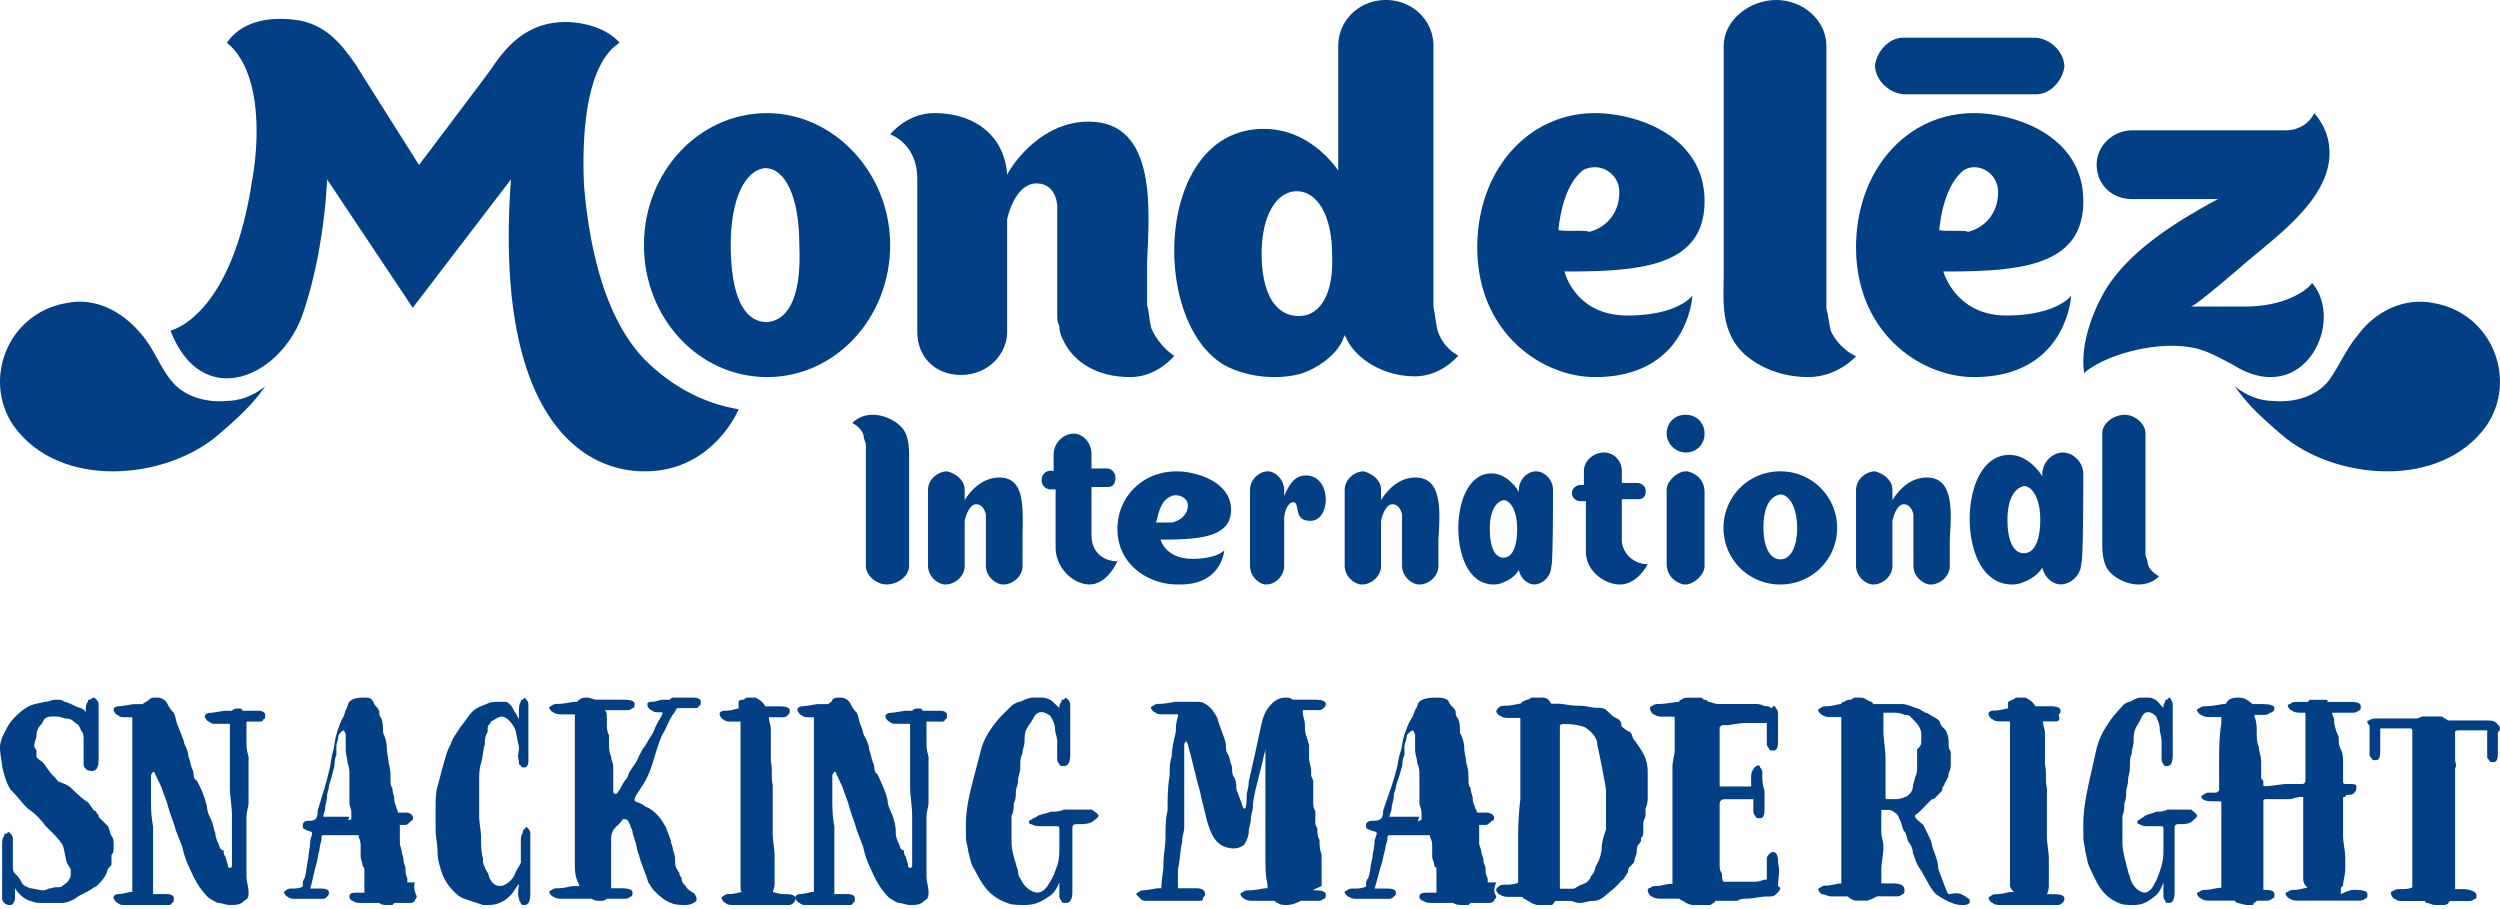
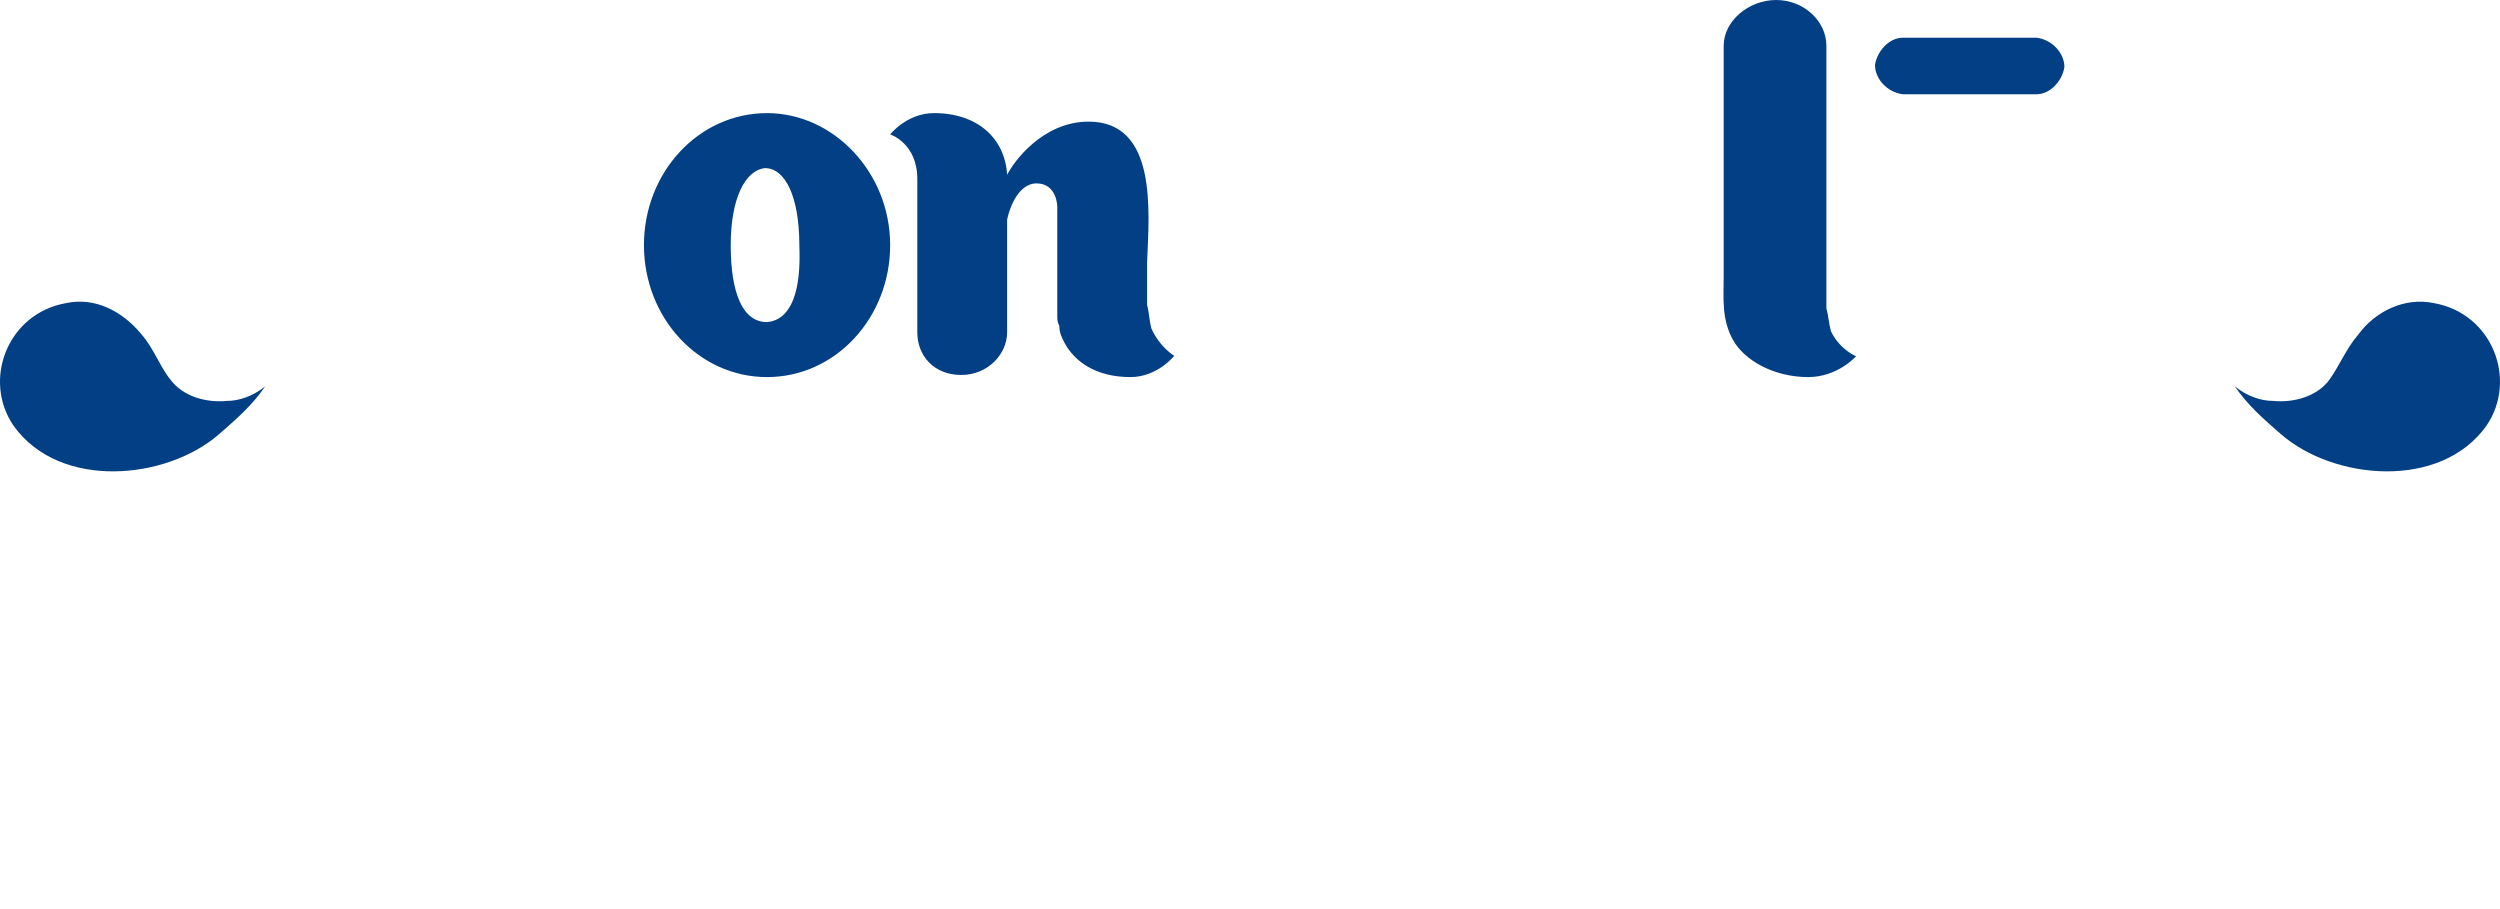
<svg xmlns="http://www.w3.org/2000/svg" width="132" height="48" fill="none">
  <path fill="#023f85" d="M14 20.398c-.664.55-1.439.769-1.992.769-1.107.11-2.324-.22-2.988-1.098-.553-.66-.885-1.648-1.55-2.417-.995-1.208-2.434-1.977-3.983-1.647-3.099.549-4.427 4.064-2.767 6.48 2.435 3.405 8.079 2.856 10.845.44.886-.77 1.771-1.538 2.435-2.527ZM118 20.398c.664.55 1.439.769 1.992.769 1.107.11 2.324-.22 2.988-1.098.553-.77.885-1.648 1.549-2.417.886-1.208 2.435-1.977 3.984-1.647 3.099.549 4.427 4.064 2.767 6.48-2.435 3.405-8.079 2.856-10.845.44-.886-.77-1.771-1.538-2.435-2.527ZM107.526 1.991h-7.052c-.737 0-1.369.72-1.474 1.442 0 .72.632 1.441 1.474 1.544h7.052c.737 0 1.369-.72 1.474-1.441 0-.721-.632-1.442-1.474-1.545ZM60.787 17.325c-.11-.45-.11-.787-.22-1.236V13.84c.11-2.697.55-7.418-3.09-7.418-2.425 0-3.97 2.135-4.3 2.81-.11-1.91-1.545-3.26-3.86-3.26C47.881 5.973 47 7.097 47 7.097s1.434.45 1.434 2.36v8.093c0 1.236.882 2.248 2.316 2.248 1.434 0 2.426-1.124 2.426-2.248v-5.957c.221-1.011.773-1.91 1.545-1.91 1.103 0 1.103 1.236 1.103 1.236v5.732c0 .225 0 .337.11.562 0 .337.11.562.22.787.552 1.124 1.765 1.91 3.53 1.91 1.434 0 2.316-1.124 2.316-1.124s-.772-.45-1.213-1.46ZM96.674 17.49c-.12-.44-.12-.77-.24-1.21V2.42c0-1.32-1.206-2.42-2.652-2.42-1.446 0-2.772 1.1-2.772 2.42v12.21c0 1.1-.12 2.2.482 3.3.602 1.1 2.17 1.98 3.977 1.98 1.567 0 2.531-1.1 2.531-1.1s-.844-.33-1.326-1.32ZM40.5 17.007c-1.279 0-1.918-1.51-1.918-4.065 0-2.44.746-3.949 1.811-4.065 1.066 0 1.812 1.51 1.812 4.065.107 2.439-.426 3.949-1.705 4.065Zm0-11.034c-3.623 0-6.5 3.136-6.5 6.969 0 3.832 2.877 6.968 6.5 6.968s6.5-3.136 6.5-6.968c0-3.833-2.984-6.969-6.5-6.969Z" />
-   <path fill="#023f85" d="M68.582 16.685c-1.312 0-1.968-1.317-1.968-3.293 0-1.976.765-3.293 1.858-3.293 1.094 0 1.859 1.317 1.859 3.293.11 1.976-.547 3.293-1.75 3.293Zm7.325.769c-.11-.44-.11-.769-.219-1.208V2.416C75.688 1.097 74.595 0 73.173 0c-1.42 0-2.514 1.098-2.514 2.415v6.586c-.547-.768-1.859-2.195-3.936-2.195-5.685 0-6.013 9.99-2.187 12.404 1.094.659 2.734.878 4.046.549.874-.22 2.186-1.098 2.405-2.086 0 .11.11.11.11.22.546 1.098 1.967 1.976 3.607 1.976 1.421 0 2.296-1.098 2.296-1.098s-.765-.33-1.093-1.317ZM82.286 12.129c.107-1.045.428-2.44 1.285-3.136a1.299 1.299 0 0 1 1.929 1.162c0 1.045-.643 1.858-1.607 2.09 0-.116-1.607 0-1.607-.116Zm7.071 3.484s-.75 1.045-3.428 1.045c-2.786 0-3.322-2.323-3.322-2.323 3.964 0 7.393-.232 7.393-3.716s-3.643-4.646-5.786-4.646C80.68 5.973 78 8.993 78 13.058c0 4.53 3.429 6.852 6.214 6.852 4.929 0 5.143-4.297 5.143-4.297ZM102.393 12.129c.107-1.045.428-2.44 1.286-3.136.75-.465 1.821.116 1.821 1.162 0 1.045-.643 1.858-1.607 2.09 0-.116-1.5 0-1.5-.116Zm6.964 3.484s-.75 1.045-3.428 1.045c-2.679 0-3.322-2.323-3.322-2.323 3.964 0 7.393-.232 7.393-3.716s-3.643-4.646-5.786-4.646c-3.535 0-6.214 3.02-6.214 7.085 0 4.53 3.429 6.852 6.214 6.852 4.929 0 5.143-4.297 5.143-4.297ZM118.544 16.184h-2.871c.221 0 2.319-1.815 2.981-2.382 1.877-1.589 5.078-3.858 4.195-6.694-.221-.68-.662-1.135-.662-1.135s-.221.568-.883.795c-.221.113-.552.113-.773.113h-7.949c-.993 0-1.877.794-1.877 1.815s.773 1.816 1.877 1.816h4.526c-2.097 1.134-4.526 2.609-5.851 4.651-.772 1.248-1.435 3.063-1.214 4.538.994-.907 3.643-1.701 5.63-1.361.773.113 1.546.567 2.208.907 3.754 2.383 5.962-2.269 4.195-4.31-.11.226-1.214 1.247-3.532 1.247ZM34.037 18.984c-2.316-2.405-2.978-6.56-3.199-9.184-.11-2.296 0-6.34 1.875-7.543-.662-.766-1.875-1.094-2.867-1.094-2.096 0-3.199 1.422-3.86 2.406-.221.328-3.861 5.138-3.861 5.138s-2.978-4.701-3.309-5.248c-.551-.765-1.434-2.186-3.198-2.405-.772-.11-2.647-.219-3.64 1.203 1.765 1.42 1.765 4.92 1.324 7.325C12.198 16.797 9 17.453 9 17.453c1.654 4.264 5.735 2.515 6.948-.765.773-2.187 1.214-4.92 1.324-7.216l4.522 6.779 5.184-6.779c-.882 12.026 3.42 15.415 7.059 15.415 3.64 0 4.963-3.28 4.963-3.28-1.985-.327-3.64-1.311-4.963-2.623ZM45.6 22.994c0 .218.12.327.12.546v6.337c0 .546.6.983 1.08.983.6 0 1.2-.437 1.2-.983v-5.682c0-.437 0-.983-.24-1.42-.24-.437-.96-.874-1.68-.874s-1.08.437-1.08.437.48.218.6.655ZM113.4 29.768c0-.219-.12-.328-.12-.547v-6.337c0-.546-.6-.983-1.08-.983-.6 0-1.2.437-1.2.983v5.682c0 .437 0 .983.24 1.42.24.437.96.874 1.68.874s1.08-.437 1.08-.437-.48-.218-.6-.655ZM74.736 25.213c-1.01 0-1.615.87-1.817 1.195v-.543c0-.543-.505-.869-.91-.977-.504 0-1.009.434-1.009.977v4.018c0 .543.505.978.909.978.505 0 1.01-.435 1.01-.978v-2.389c.1-.434.303-.869.605-.869.404 0 .505.543.505.543v2.715c0 .543.505.978.91.978.504 0 1.009-.435 1.009-.978v-1.412c.1-1.52.202-3.258-1.212-3.258ZM101.736 25.213c-1.01 0-1.615.87-1.817 1.195v-.543c0-.543-.505-.869-.91-.977-.504 0-1.009.434-1.009.977v4.018c0 .543.505.978.909.978.505 0 1.01-.435 1.01-.978v-2.389c.101-.434.302-.869.605-.869.404 0 .505.543.505.543v2.715c0 .543.505.978.909.978.505 0 1.01-.435 1.01-.978v-1.412c.101-1.52.202-3.258-1.212-3.258ZM52.768 25.213c-1.018 0-1.63.87-1.833 1.195v-.543c0-.543-.51-.869-.917-.977-.509 0-1.018.434-1.018.977v4.018c0 .543.51.978.916.978.51 0 1.019-.435 1.019-.978v-2.389c.102-.434.305-.869.61-.869.408 0 .51.543.51.543v2.715c0 .543.51.978.917.978.509 0 1.018-.435 1.018-.978v-1.412c0-1.52.204-3.258-1.222-3.258ZM94 29.533c-.556 0-.889-.663-.889-1.659 0-1.106.333-1.659.889-1.77.444 0 .889.664.889 1.77 0 .996-.333 1.66-.889 1.66Zm0-4.645a2.98 2.98 0 0 0-3 2.986 2.98 2.98 0 0 0 3 2.987c1.667 0 3-1.328 3-2.987a2.98 2.98 0 0 0-3-2.986ZM79.383 29.445c-.45 0-.721-.542-.721-1.519 0-.868.27-1.41.721-1.519.361 0 .722.543.722 1.52 0 .976-.27 1.518-.722 1.518ZM82 25.865c0-.543-.451-.977-.902-.977s-.903.434-.903.976v.109c-.18-.326-.721-.977-1.443-.977-2.075 0-2.256 4.45-.812 5.535.36.325.992.434 1.444.217.27-.109.631-.326.811-.651.09.434.452.76.813.76.45 0 .902-.435.902-.977.09 0 .09-3.907.09-4.016ZM106.86 29.21c-.541 0-.866-.634-.866-1.773 0-1.013.325-1.646.866-1.772.433 0 .866.633.866 1.772 0 1.14-.324 1.772-.866 1.772Zm3.14-4.178c0-.634-.541-1.14-1.083-1.14-.541 0-1.082.506-1.082 1.14v.126c-.217-.38-.867-1.14-1.733-1.14-2.49 0-2.706 5.191-.974 6.458.433.38 1.191.506 1.732.253.325-.127.758-.38.975-.76.108.507.541.886.974.886.541 0 1.083-.506 1.083-1.139.108 0 .108-4.558.108-4.684ZM90 25.985c0-.61-.4-.975-.9-1.097H89c-.4 0-1 .487-1 .975v3.901c0 .61.4.975.9 1.097h.1c.4 0 1-.488 1-.976V25.986ZM90 22.896c0 .553-.4.996-1 .996-.5 0-1-.443-1-.996 0-.553.4-.995 1-.995s1 .442 1 .995ZM68.943 25.105c-.57 0-.854.434-1.139 1.086v-.326c0-.543-.475-.977-.855-.977-.474 0-.949.434-.949.977V29.883c0 .543.475.978.855.978.474 0 .949-.435.949-.978v-2.497c0-.326.19-.87.475-.87.38 0 0 .978.854.978 1.14.109 1.235-2.39-.19-2.39ZM61.04 27.59c.12-.45.24-1.126.72-1.351.36-.225.96 0 .96.45s-.36.789-.84.901h-.84Zm3.6 1.464s-.36.45-1.68.45c-1.44 0-1.68-1.013-1.68-1.013 2.04 0 3.72-.113 3.72-1.576 0-1.464-1.8-2.027-2.88-2.027-1.8 0-3.12 1.351-3.12 3.04 0 1.914 1.68 2.928 3.12 2.928 2.4.112 2.52-1.802 2.52-1.802ZM59 29.635s-.526 1.225-1.474 1.225c-.842 0-1.79-.857-1.79-1.96v-3.063h-.315a.476.476 0 0 1-.421-.49c0-.368.316-.49.421-.49h.21v-.858c0-.612.527-1.102 1.053-1.102.527 0 .948.49.948 1.102v.735h.842c.105 0 .42.123.42.49 0 .49-.315.49-.42.49h-.842v2.574c0 .857.631 1.347 1.368 1.347ZM87 29.788s-.526 1.073-1.474 1.073c-.842 0-1.79-.75-1.79-1.716v-2.68h-.315c-.105 0-.421-.107-.421-.429 0-.321.316-.429.421-.429h.21v-.75c0-.536.527-.965 1.053-.965.526 0 .948.429.948.965v.643h.842c.105 0 .42.107.42.429 0 .429-.315.429-.42.429h-.842v2.251c.105.75.736 1.18 1.368 1.18ZM5.887 45.35v.222c0 .11 0 .11-.113.221 0 0-.114.11-.114.221-.113.332-.34.553-.566.775-.226.11-.34.22-.566.331-.226.111-.453.222-.566.332-.226.111-.453.222-.679.222H2.264c-.34 0-.34 0-.68-.111-.339-.11-.565-.332-.792-.664v.553c0 .111-.113.332-.226.332s-.226 0-.34-.11c-.113-.111-.113-.222-.113-.222v-2.875c0-.111 0-.332.113-.443 0-.11 0-.11.114-.11l.113-.111.113.11c.113.111.113.222.113.332v1.328c0 .22 0 .331.113.442.114.11.227.221.34.443.113.22.226.22.453.331.113 0 .566.11.68.11.226 0 .226-.11.452-.11.226-.11.453 0 .566-.11.113-.11.34-.221.34-.332.113-.11.113-.221.113-.332v-.221c-.113-.221-.227-.332-.227-.443-.113-.442-.113-.663-.226-.884-.226-.332-.566-.664-.906-.996a3.407 3.407 0 0 0-.905-.885c-.34-.332-.566-.664-.906-.995-.226-.332-.34-.775-.453-1.217 0-.221-.113-.664-.113-.996 0-.442.226-.774.453-1.216.226-.332.566-.664.905-.885.34-.221.567-.221 1.02-.332.226 0 .339-.11.565-.11.227 0 .34 0 .453.11.113 0 .34.11.566.221.227.11.453.11.566.332 0-.221 0-.442.114-.553 0-.11 0-.11.113-.11 0 0 .113-.111.226-.111l.113.11c.114.111.114.222.114.332v2.765c0 .222 0 .664-.34.664-.113 0-.226 0-.34-.11-.113-.111-.113-.222-.113-.222v-1.327c0-.11 0-.332-.113-.443-.113-.22-.113-.331-.34-.442-.113-.11-.226-.221-.453-.221-.113 0-.34-.11-.566-.11-.226 0-.452 0-.566.11-.113.11-.113.221-.226.332a.835.835 0 0 0-.226.553c0 .221-.114.332-.114.553 0 .11.114.221.114.221v.332c0 .11.226.221.34.332.112.11.226.331.339.442.113.221.34.332.453.553.34.11.566.221.679.332.226.221.566.553.906.774.113.11.226.332.34.443 0 0 .112 0 .112.11.114.11.114.11.114.221l.452.443c.114.11.114.332.227.553.113.11.113.332.113.443v.22c0 .111 0 .222-.113.333v.22ZM13.562 37.525c.11 0 .438 0 .438.23 0 .116 0 .231-.11.231 0 .116-.11.116-.219.116h-.657V39.024c0 .346 0 .576.11.922v2.421c0 .23-.11.46-.11.806V46.286c0 .23.11.576.11.807 0 .23 0 .345-.22.46-.22.231-.438.231-.767.231-.22 0-.438-.115-.658-.115-.219-.115-.438-.23-.547-.346-.33-.346-.548-.691-.768-1.153-.219-.46-.438-.922-.548-1.498-.11-.23-.219-.576-.328-.807-.11-.461-.33-.922-.439-1.383-.11-.346-.219-.576-.328-.922l-.33-.692c0-.115-.109-.115-.109-.115s-.11.115-.11.23v1.038c0 .576 0 1.037.11 1.614v3.572h.658c.11 0 .438 0 .438.231 0 .116 0 .23-.11.23 0 .116-.11.116-.219.116H6.548c-.11 0-.22 0-.329-.115-.11 0-.219-.23-.219-.23v-.116c.11-.115.22-.115.22-.115.218 0 .657-.115.657-.115h.11V37.87h-.439c-.11 0-.22 0-.329-.115-.11 0-.219-.23-.219-.23v-.116c.11-.115.22-.115.22-.115.218 0 .766-.116.876-.116h.438c.11-.115.22-.115.329-.23.11-.115.22-.115.438-.115a.6.6 0 0 1 .548.345c.11.231.22.346.33.462.109.23.109.46.218.691.22.577.329.807.329.922.11.23.22.461.22.692.109.23.109.461.218.692.11.23 0 .46.22.576.219.346.438.922.547 1.383 0 .23.11.461.22.692.11.23.11.46.219.691 0 .23.11.461.219.692 0 .115.11.23.22.23 0 .116 0 .231.109.346 0 .116.11.346.11.461 0 .116.109.116.109.116s.11 0 .11-.116V43.058c0-.46-.11-1.037-.11-1.498V38.217h-.768c-.109 0-.218 0-.328-.115-.11 0-.22-.23-.22-.23v-.116c.11-.115.22-.115.22-.115.22 0 .767-.116.877-.116h.329c.11-.115.219-.115.328-.115.11 0 .22 0 .22.115h.767ZM22 47.35c0 .109-.099.109-.099.217-.098.109-.197.109-.197.109H20.916c-.1 0-.1 0-.198.108h-.197c-.197 0-.394 0-.493-.108h-.986c-.098 0-.296 0-.394-.109-.099 0-.197-.108-.197-.217 0-.216.197-.216.394-.216h.394V45.94c0-.108 0-.108-.098-.217 0-.217-.099-.325-.099-.542v-.434c0-.216 0-.325-.098-.542 0-.108 0-.108-.099-.108H17.07c-.098 0-.098.108-.098.217 0 .108-.099.325-.099.542-.098.325-.098.542-.197.867-.098.326-.197.868-.296 1.193h.493c.197 0 .493 0 .493.217 0 .108 0 .108-.098.216-.099.109-.198.109-.198.109H15.591c-.098 0-.295 0-.394-.109-.098 0-.197-.216-.197-.216s0-.109.099-.109c.098-.108.197-.108.295-.108.197 0 .395 0 .592-.109 0-.216 0-.325.098-.433.1-.325.1-.65.198-1.084 0-.217.098-.543.098-.868 0-.108.099-.325.099-.434 0-.108-.296-.108-.395-.216-.098 0-.098-.109-.098-.217 0-.109.098-.217.296-.217.098 0 .296 0 .394-.108.099-.109.099-.326.099-.434l.295-.976c.099-.325.198-.65.296-1.084.099-.325.099-.65.197-.976.099-.325.099-.65.198-.976.098-.325.197-.65.394-.975l.098-.326c.1-.108.1-.325.198-.433.197-.217.591-.217.788-.217.198 0 .296 0 .395.108.098.109.098.217.197.325.099.109.197.217.197.326 0 .108 0 .216.099.325.098.217.098.542.098.759.099.217.197.542.197.759 0 .325.1.65.1.867.098.326.098.542.098.868 0 .108 0 .325.098.433 0 .217.099.434.099.542 0 .109 0 .217.099.434 0 .108.098.217.098.325h.395c.098 0 .295 0 .394.217v.108s0 .109-.099.109c-.098.108-.197.217-.296.217H21.113v.976c0 .108.098.325.098.433 0 .109.099.325.099.434 0 .217.099.325.099.434 0 .217 0 .325.098.542v.217h.394c-.098.433.099.65.099.758Zm-3.45-4.12v-.325c0-.217-.1-.325-.1-.542v-1.41c0-.216 0-.433-.098-.65 0-.217-.099-.433-.099-.759v-.65a.501.501 0 0 0-.098-.325c-.099 0-.296.216-.296.325 0 .217-.098.325-.098.542v.434c-.099.216-.099.433-.099.542-.099.433-.197.759-.296 1.084 0 .217-.098.325-.098.542 0 .217-.099.434-.099.65 0 .109-.099.326-.099.434h1.381c-.099.217-.099.217.098.108-.098.109 0 .109 0 0ZM28 47.114c0 .223 0 .67-.3.67-.1 0-.2 0-.2-.111-.1-.112-.1-.224-.1-.224-.1-.335 0-.559 0-.782-.1.111-.3.447-.4.558-.3.336-.7.56-1.2.56h-.3c-.3-.112-.7-.224-1-.336-.3-.112-.5-.335-.7-.559a2.49 2.49 0 0 1-.5-.894c-.1-.335-.2-.67-.2-1.005 0-.447-.1-.782-.1-1.23v-1.117c0-.335 0-.782.1-1.117.1-.335.2-.782.3-1.118.1-.335.2-.782.4-1.117.1-.335.3-.559.5-.894.2-.223.4-.559.6-.782.2-.224.5-.335.8-.447.2-.112.4-.112.7-.112h.3c.1 0 .2.112.3.224.1.111.1.223.2.335.1.112.1.223.2.335v-.447c0-.112 0-.335.1-.447 0-.111 0-.111.1-.111l.1-.112.1.111c.1.112.1.224.1.336V40.186c0 .223-.1.335-.2.335s-.2 0-.2-.112c-.1 0-.1-.111-.1-.223-.1-.335 0-.447 0-.67v-.112c-.1-.336-.1-.559-.2-.894-.1-.224-.4-.67-.7-.67-.2 0-.3.111-.5.223-.1 0-.1.112-.1.112l-.1.111c-.1.112 0 .336-.1.447-.1.224-.1.336-.1.559-.1.335-.1.67-.2 1.006-.1.335-.1.67-.1 1.005v1.788c0 .335.1.782.1 1.117 0 .336 0 .783.1 1.118 0 .112 0 .335.1.447 0 .112.2.335.2.447.1.335.3.559.6.559s.7-.336.8-.67c.1-.224.2-.336.3-.56v-1.117c0-.112 0-.335.1-.447 0-.112 0-.112.1-.223l.1-.112.1.112c.1.111.1.223.1.335V47.114ZM33.845 41.59c-.113.221-.338.442-.338.664 0 .11.338.11.563.332.338.11.676.442.902.774.112.221.225.332.225.442.113.221.113.332.225.553 0 .222.113.332.113.553.113.221.113.443.113.553 0 .111 0 .332.113.443 0 .11.112.11.112.221 0 .11.113.221.113.221 0 .222.113.332.225.443.113.22.226.22.338.331.113 0 .226.222.226.332v.111a.87.87 0 0 1-.564.221c-.225 0-.563 0-.788-.11-.339-.111-.677-.443-.79-.553a1.53 1.53 0 0 1-.337-.443c-.113-.11-.113-.332-.226-.553-.112-.332-.225-.553-.338-.995-.112-.222-.112-.553-.225-.775 0-.11-.113-.332-.113-.442 0-.11-.112-.221-.112-.332-.113-.221-.113-.332-.338-.332 0 0-.113 0-.113.11l-.338.333a.837.837 0 0 0-.225.553V46.899h.45c.226 0 .676 0 .676.221 0 .111 0 .222-.112.222-.113.11-.226.11-.338.11H32.042c-.112.111-.225.111-.338.111-.113 0-.338 0-.45-.11h-1.577c-.114 0-.339 0-.452-.111-.112 0-.225-.221-.225-.221s0-.111.113-.111c.112-.11.225-.11.338-.11.338 0 .676-.111.788-.111h.338v-.11c-.225-.333-.225-.775-.225-1.107V37.719h-.675c-.114 0-.339 0-.452-.111-.112 0-.225-.221-.225-.221s0-.11.113-.11c.112-.111.225-.111.338-.111.338 0 .788-.111.901-.111h.113c.113-.11.225-.221.45-.221h.113c.113 0 .338.11.45.11h1.353c.225 0 .676 0 .676.222 0 .11 0 .22-.113.22-.112.111-.225.111-.338.111H31.93c.112.111.112.222.112.443v.331c0 .111 0 .332.113.554v.442c0 .221 0 .443.113.664 0 .221.112.332.112.553V41.7c0 .11 0 .22.113.22s.113-.11.225-.22c.113-.222.226-.443.338-.553.113-.111.113-.332.226-.443.112-.221.338-.442.45-.774.113-.221.226-.443.338-.553.113-.221.338-.553.451-.775.113-.331.338-.663.45-.884v-.111h-.224c-.113 0-.226 0-.339-.11-.112 0-.225-.222-.225-.222v-.11c0-.111.225-.111.225-.111.226 0 .451-.11.564-.11h.338c.112 0 .112-.111.225-.111h1.014c.113 0 .451 0 .451.221 0 .11 0 .221-.113.221 0 .11-.112.11-.225.11h-.901c-.113.111-.113.222-.226.333-.225.331-.338.663-.45.884-.226.332-.339.775-.451 1.107-.338 1.216-.564 1.548-.789 1.88ZM41.4 47.208c.2 0 .6 0 .6.23 0 .116 0 .116-.1.23-.1.116-.2.116-.3.116h-2.9c-.1 0-.3 0-.4-.115-.1 0-.2-.23-.2-.23s0-.116.1-.116c.1-.115.2-.115.3-.115.3 0 .6-.115.7-.115h.2c-.2.115-.3 0-.3-.23v-8.761h-.5c-.1 0-.3 0-.4-.116-.1 0-.2-.23-.2-.23v-.115c.1-.116.2-.116.3-.116.3 0 .6-.115.7-.115V37.065c0-.116.2-.116.2-.116.1 0 .2-.115.2-.115h.5c.2.115.4.23.5.46h.7c.2 0 .6 0 .6.231 0 .116 0 .116-.1.23-.1.116-.2.116-.3.116h-.7c0 .23.1.461.1.576v1.729c.1.462 0 .807.1 1.268V43.98c0 .461.1.807.1 1.268V46.516c0 .23 0 .346-.1.577.4.115.5.115.6.115ZM49.568 37.525c.108 0 .432 0 .432.23 0 .116 0 .231-.108.231 0 .116-.108.116-.216.116h-.757V39.024c0 .346 0 .576.108.922v2.421c0 .23-.108.46-.108.806V46.286c0 .23.108.576.108.807 0 .23 0 .345-.216.46-.216.231-.433.231-.757.231-.216 0-.432-.115-.649-.115-.216-.115-.432-.23-.54-.346-.325-.346-.54-.691-.757-1.153-.216-.46-.432-.922-.54-1.498-.108-.23-.217-.576-.325-.807-.108-.461-.324-.922-.432-1.383-.108-.346-.216-.576-.325-.922l-.324-.692c0-.115-.108-.115-.108-.115s-.108.115-.108.23v1.038c0 .576 0 1.037.108 1.614v3.572h.649c.108 0 .432 0 .432.231 0 .116 0 .23-.108.23 0 .116-.108.116-.216.116h-2.27c-.109 0-.217 0-.325-.115-.108 0-.216-.23-.216-.23v-.116c.108-.115.216-.115.216-.115.216 0 .649-.115.649-.115h.108V37.87h-.324c-.108 0-.217 0-.325-.115-.108 0-.216-.23-.216-.23v-.116c.108-.115.216-.115.216-.115.217 0 .757-.116.865-.116h.54c.109-.115.217-.115.217-.23.108-.115.216-.115.432-.115a.59.59 0 0 1 .54.345c.109.231.217.346.325.462.108.23.108.46.216.691.109.23.109.461.217.577.108.23.216.46.216.691.108.23.108.461.216.692.108.23 0 .46.216.576.217.461.433.922.54 1.383 0 .23.109.461.217.692.216.576.216.807.216 1.037 0 .23.108.461.217.692 0 .115.108.23.216.23 0 .116 0 .231.108.346 0 .116.108.346.108.461 0 .116.108.116.108.116s.108 0 .108-.116V43.058c0-.46-.108-1.037-.108-1.498V38.217h-.757c-.108 0-.216 0-.324-.115-.108 0-.216-.23-.216-.23v-.116c.108-.115.216-.115.216-.115.216 0 .757-.116.865-.116h.324c.108-.115.216-.115.325-.115.108 0 .216 0 .216.115h.865ZM58 43.075c0 .11-.23.22-.344.329-.23.11-.46.11-.689.11-.23 0-.344 0-.344.218v3.286c0 .219 0 .657-.344.657-.115 0-.23 0-.23-.11-.115-.11-.115-.219-.115-.219v-.766c-.114.328-.344.657-.573.766-.46.329-.804.438-1.263.438-.344 0-.688 0-.918-.11a2.519 2.519 0 0 1-.918-.547c-.344-.328-.574-.766-.803-1.204-.23-.329-.23-.657-.344-.986 0-.219-.115-.438-.115-.767v-.657c0-.875.23-1.752.459-2.628l.344-1.314c.115-.438.345-.876.689-1.314.23-.328.574-.657.918-.985.115-.11.344-.22.459-.22.23-.109.459-.218.688-.218H55.016a.9.9 0 0 1 .574.219l.344.328c0-.11 0-.219.115-.328 0-.11 0-.11.115-.11l.115-.11.114.11c.115.11.115.22.115.329v2.518c0 .22 0 .657-.344.657-.115 0-.23 0-.23-.11-.114-.109-.114-.218-.114-.218v-.986c0-.219-.115-.438-.115-.657 0-.219-.115-.438-.23-.657-.114-.11-.344-.219-.459-.219-.23 0-.344.11-.459.329-.114.219-.23.328-.344.547-.115.22-.115.438-.115.657 0 .22-.114.438-.114.657-.115.22-.115.438-.115.767 0 .219-.115.438-.115.657 0 .219-.115.438-.115.547 0 .22 0 .438-.114.657 0 .22 0 .438-.115.657V44.5c0 .329.115.767.23 1.095 0 .11.114.329.114.438 0 .22.115.329.23.548.114.219.459.547.803.547.23 0 .459-.219.574-.438.23-.328.344-.657.459-.985.114-.329.114-.657.114-.986v-.876c0-.219 0-.219-.23-.219h-.688c-.23 0-.344 0-.573-.11-.115 0-.115-.109-.115-.109s0-.11.115-.11c.114-.109.23-.109.344-.218.23-.11.459-.11.688-.22.23 0 .46 0 .689-.109h1.492c.114.11.344.219.344.328ZM69.34 47.01c.22 0 .66 0 .66.221 0 .11 0 .221-.11.221-.11.111-.22.111-.33.111h-.879c-.22.11-.44.221-.769.221-.11 0-.33 0-.44-.11-.11 0-.11-.111-.22-.111h-1.099c-.109 0-.329 0-.439-.11-.11 0-.22-.222-.22-.222s0-.11.11-.11c.11-.111.22-.111.33-.111.33 0 .77-.11.88-.11h.11v-.222c-.11-.442-.11-.885-.11-1.438V39.378v.11c0 .222-.11.443-.11.553l-.33 1.328c-.11.442-.22.885-.22 1.217 0 .22-.11.442-.11.663 0 .221-.11.443-.11.664 0 .221-.11.442-.22.664a.837.837 0 0 1-.55.22c-.329 0-.659-.11-.878-.331-.33-.332-.44-.774-.55-1.106l-.33-1.328c0-.11-.11-.442-.22-.884l-.329-1.328c-.11-.332-.11-.553-.22-.663v-.111s0 .11-.11.221v4.425c0 .22-.11.442-.11.774-.11.442-.11.995-.22 1.438v.995h.88c.22 0 .55 0 .55.332 0 .11-.11.11-.11.221s-.11.111-.22.111h-2.748c-.11 0-.22 0-.33-.11L60 47.23s0-.11.11-.11c.11-.111.22-.111.22-.111.22 0 .769-.11.769-.11h.22c0-.443.11-.886.11-1.217 0-.553.11-.996.11-1.549 0-.442 0-.885.11-1.327 0-.664 0-1.217.11-1.88 0-.333 0-.664.11-.996 0-.443.109-.774.219-1.328 0-.22 0-.442.11-.774v-.11h-.77c-.22 0-.33 0-.439-.111-.11 0-.22-.221-.22-.221s0-.11.11-.11c.11-.111.22-.111.33-.111.33 0 .769-.111.879-.111h1.099c.11 0 .33 0 .44.11.22.111.439.332.659.775.11.442.33.885.44 1.327 0 .221 0 .443.11.553.11.221.11.443.219.664 0 .221 0 .442.11.553.11.221.11.332.11.553 0 .11.11.332.22.664.11.22.11.442.22.442s.11-.553.11-.664c0-.22.11-.442.11-.774.109-.442.219-.995.329-1.438.11-.553.22-.995.33-1.548.11-.443.22-.775.549-1.106.22-.222.44-.332.77-.332.109 0 .219 0 .329.11h1.099c.22 0 .659 0 .659.222 0 .11 0 .11-.11.22-.11.111-.22.111-.33.111h-.769v.111c0 .221.11.443.11.664 0 .22 0 .442.11.663 0 .111.11.332.11.443v.664c0 .22.11.442.11.663v.221c0 .11.11.222.11.332v1.106c0 .11 0 .332.11.443v.663c0 .111.11.222.11.332 0 .221 0 .332.11.553 0 .222 0 .443.11.775V46.788c-.55.222-.44.222-.44.222ZM79 47.35c0 .109-.113.109-.113.217-.112.109-.225.109-.225.109h-.901c-.113 0-.113 0-.226.108h-.225c-.225 0-.45 0-.564-.108H75.62c-.113 0-.338 0-.451-.109-.113 0-.225-.108-.225-.217 0-.216.225-.216.45-.216h.451V45.94c0-.108 0-.108-.113-.217 0-.217-.112-.325-.112-.542v-.434c0-.216 0-.325-.113-.542 0-.108 0-.108-.113-.108h-2.028c-.112 0-.112.108-.112.217 0 .108-.113.325-.113.542-.113.325-.113.542-.226.867-.112.326-.225.868-.338 1.193h.564c.225 0 .563 0 .563.217 0 .108 0 .108-.112.216-.113.109-.226.109-.226.109H71.676c-.113 0-.338 0-.45-.109-.113 0-.226-.216-.226-.216s0-.109.113-.109c.112-.108.225-.108.338-.108.225 0 .45 0 .676-.109 0-.216 0-.325.112-.433.113-.325.113-.65.226-1.084 0-.217.112-.543.112-.868 0-.108.113-.325.113-.434 0-.108-.338-.108-.45-.216-.113 0-.113-.109-.113-.217 0-.109.112-.217.338-.217.112 0 .338 0 .45-.108.113-.109.113-.326.113-.434l.338-.976c.113-.325.225-.65.338-1.084.113-.325.113-.65.226-.976.112-.325.112-.65.225-.976.113-.325.225-.65.45-.975l.113-.326c.113-.108.113-.325.226-.433.225-.217.676-.217.901-.217.225 0 .338 0 .563.108.113.109.113.217.226.325.112.109.225.217.225.326 0 .108 0 .216.113.325.113.217.113.542.113.759.112.217.225.542.225.759 0 .325.112.65.112.867.113.326.113.542.113.868 0 .108 0 .325.113.433 0 .217.113.434.113.542 0 .109 0 .217.112.434 0 .108.113.217.113.325h.451c.112 0 .338 0 .45.217v.108s0 .109-.112.109c-.113.108-.226.217-.338.217h-.338v.976c0 .108.112.325.112.433 0 .109.113.325.113.434 0 .217.113.325.113.434 0 .217 0 .325.112.542v.217H79c-.225.542 0 .65 0 .758Zm-3.944-4.12v-.325c0-.217-.112-.325-.112-.542v-1.41c0-.216 0-.433-.113-.65 0-.217-.113-.433-.113-.759v-.65c0-.217-.112-.325-.112-.325-.113 0-.338.216-.338.325 0 .217-.113.325-.113.542v.434c-.113.216-.113.433-.113.542-.112.433-.225.759-.338 1.084 0 .217-.112.325-.112.542 0 .217-.113.434-.113.65 0 .109-.113.326-.113.434h1.577c-.112.325-.112.325.113.108-.112.109 0 .109 0 0ZM86.884 42.738v.322c0 .108-.116.215-.116.43v.43c0 .107 0 .214-.116.321 0 .108 0 .215-.116.322-.116.108-.116.322-.116.43 0 .107-.116.322-.116.43 0 .107-.116.214-.231.321-.116.108-.116.215-.116.322-.116.108-.232.43-.348.43-.348.43-.696.644-.928.859a.925.925 0 0 1-.58.215c-.231 0-.463.107-.695.107-.232 0-.348-.108-.464-.108h-.812c-.115.108-.115.215-.231.215H81.203c-.116 0-.348-.107-.348-.107-.116-.108-.232-.108-.348-.215 0 0-.116 0-.116-.107H79.696c-.116 0-.348 0-.464-.108-.116 0-.232-.214-.232-.214 0-.108 0-.108.116-.215s.232-.107.348-.107c.232 0 .463 0 .695-.108V44.134c0-.215 0-.966.116-1.932v-4.295H79.696c-.116 0-.348 0-.464-.107-.116 0-.232-.215-.232-.215s0-.107.116-.215c.116-.107.232-.107.348-.107.348 0 .695-.107.811-.107l.116-.108.232-.107c.116 0 .232-.107.232-.107h.58c.232 0 .348.107.464.322h.347c.348 0 .58.107 1.16.107.348 0 .58.108.927.108.116 0 .348 0 .464.107l.348.322c.116.107.232.107.348.215.116.107.116.214.116.322.116.107.232.214.464.322.115.107.115.322.231.43.232.321.464.643.58.965.116.322.116.537.116.86v1.18c0 .43-.116.537-.116.644Zm-2.087 0v-.858c0-.43-.116-.752-.116-.86a47.93 47.93 0 0 0-.348-1.717c0-.107 0-.43-.58-.859-.115-.107-.695-.215-1.043-.215-.232 0-.348 0-.348.108v8.481c0 .107 0 .107.116.107h.58c.116 0 .348-.214.464-.214l.232-.108c.116-.107.231-.214.231-.322.116-.107.232-.322.232-.43.116-.321.232-.321.348-.965 0-.43.116-.752.232-1.074v-1.074ZM93.881 46.779l.119.111c0 .112-.119.224-.237.335-.119.112-.238.112-.475.112-.356 0-.712.112-1.068.112-.118 0-.356 0-.474.112H90.559c0 .111-.118.111-.237.223h-.949c-.119 0-.356-.111-.356-.111-.119-.112-.237-.112-.356-.224h-.949c-.119 0-.356 0-.475-.112-.118 0-.237-.223-.237-.335 0 0 0-.112.119-.112.118-.111.237-.111.356-.111.237 0 .474-.112.83-.112V40.52c0-.335.119-.67.119-.894V37.84h-.594c-.118 0-.355 0-.474-.111-.119 0-.237-.224-.237-.336 0 0 0-.111.118-.111.119-.112.238-.112.356-.112.356 0 .83-.112 1.068-.112 0-.111.119-.111.119-.111.118-.112.237-.112.474-.112h.475c.118 0 .118 0 .237.111.119 0 .119 0 .237.112.119 0 .356.112.475.112h1.898c.238 0 .356 0 .594.112.118 0 .237 0 .355.111l.12-.111s.118 0 .118.111c.118.112.118.224.118.336v1.34c0 .224 0 .56-.237.56-.119 0-.237 0-.237-.112-.119-.112-.119-.224-.119-.224v-1.117H92.22c-.118 0-.356 0-.949.111h-.237c-.119 0-.119 0-.237.112V41.527h1.661v-.447c0-.112 0-.335.118-.447 0-.112.238-.224.238-.224s.118 0 .118.112c.119.112.119.224.119.335 0 .336 0 .56.118.894v.894c0 .224 0 .559-.237.559-.118 0-.237 0-.237-.112-.119-.112-.119-.223-.119-.223v-.671h-1.542c-.119 0-.237.112-.237.224v3.24c0 .112 0 .335.118.447 0 .112 0 .447.119.447h1.661c.237 0 .356-.112.593-.112v-1.117c0-.112.119-.224.119-.224.118-.111.118-.111.237-.111.237 0 .237.447.237.558.119.56 0 .783 0 1.23 0-.112 0 0 0 0ZM103.778 47.328c.111.114.222.114.222.228v.114c-.111.114-.222.114-.444.114-.445 0-1-.342-1.334-.57-.333-.342-.444-.684-.666-1.027-.112-.228-.223-.342-.334-.57-.111-.228-.111-.342-.222-.57a.884.884 0 0 0-.222-.57c-.111-.229-.111-.457-.222-.571-.112-.114-.112-.342-.223-.57-.111-.229-.111-.343-.333-.457-.111-.114-.222-.114-.333-.114h-.334v1.141c0 .342.111.456.111.798 0 .457-.11.799-.11 1.255v.685h.555c.222 0 .667 0 .667.342 0 .114 0 .228-.112.228-.111.114-.222.114-.333.114h-1c-.222.114-.444.228-.555.228H98c-.111 0-.333-.114-.444-.228h-.889c-.111 0-.334-.114-.445-.114-.11 0-.222-.228-.222-.228s0-.114.111-.114c.111-.114.222-.114.333-.114.223 0 .556-.114.778-.114V37.86h-.555c-.111 0-.334 0-.445-.114-.11 0-.222-.228-.222-.228s0-.114.111-.114c.111-.114.222-.114.333-.114.334 0 .556-.114.778-.114 0 0 0-.114.111-.114s.111-.114.334-.114c.11 0 .222-.114.222-.114h.222c.111 0 .333 0 .445.114.222.114.333.114.333.228h1.555c.223 0 .445.114.778.228.111 0 .222.114.445.228.111 0 .222.114.444.228s.333.229.333.343c.112.228.334.342.334.456.111.228.111.456.111.684 0 .228.111.342.111.342v.685c0 .114 0 .228-.111.456 0 .228-.111.342-.222.57 0 .114-.111.114-.111.229 0 .114 0 .114-.112.228l-.333.342c-.111 0-.111 0-.222.114l-.222.228-.334.342c-.111.114-.222.114-.222.228s.333.343.445.457l.333.684c.111.228.111.456.222.684.111.343.222.57.222.913.111.342.223.57.334.913.111.228.111.342.222.456.555-.114.667 0 .889.114ZM101.444 39v-.228c0-.228-.111-.456-.333-.684l-.222-.229c-.111-.114-.222-.114-.333-.114-.223-.114-.445-.114-.667-.114h-.445v.913c0 .456.112 1.026.112 1.597V42.08c0 .114 0 .114.11.114h.445c.222 0 .556-.114.667-.228.111-.114.222-.228.222-.456 0-.115.111-.343.111-.457.111-.228.111-.342.111-.57v-.913c.222-.228.222-.228.222-.57ZM108.385 47.214c.205 0 .615 0 .615.228 0 .114 0 .114-.103.228-.102.114-.205.114-.307.114h-2.975c-.102 0-.307 0-.41-.114-.102 0-.205-.228-.205-.228s0-.114.103-.114c.102-.114.205-.114.307-.114.308 0 .616-.114.718-.114h.205c-.102-.114-.205-.228-.205-.342v-8.669h-.513c-.102 0-.307 0-.41-.115-.102 0-.205-.228-.205-.228v-.114c.103-.114.205-.114.308-.114.307 0 .615-.114.718-.114v-.342l.205-.114c.102 0 .205-.114.205-.114h.513c.205.114.41.228.513.456h.717c.206 0 .616 0 .616.228 0 .114 0 .114-.103.228.103.228 0 .343-.102.343h-.718c0 .228.102.456.102.57V40.37c.103.456 0 .798.103 1.255V44.134c0 .456.102.798.102 1.255v1.254c0 .229 0 .343-.102.57h.308ZM116 43.075c0 .11-.197.22-.295.329-.197.11-.394.11-.59.11-.197 0-.295 0-.295.218v3.286c0 .219 0 .657-.295.657-.099 0-.197 0-.197-.11-.098-.11-.098-.219-.098-.219v-.766c-.099.328-.296.657-.492.766-.394.329-.689.438-1.082.438-.295 0-.59 0-.787-.11a2.128 2.128 0 0 1-.787-.547c-.295-.328-.492-.766-.689-1.204-.196-.329-.196-.657-.295-.986 0-.219-.098-.438-.098-.767v-.657c0-.875.197-1.752.393-2.628l.296-1.314c.098-.438.295-.876.59-1.314.196-.328.491-.657.787-.985.098-.11.295-.22.393-.22.197-.109.393-.218.59-.218h.394c.196 0 .393.11.491.219l.296.328c0-.11 0-.219.098-.328 0-.11 0-.11.098-.11l.099-.11c.098 0 .098.11.098.11.098.11.098.22.098.329v2.518c0 .22 0 .657-.295.657-.098 0-.196 0-.196-.11-.099-.109-.099-.218-.099-.218v-.986c0-.219-.098-.438-.098-.657 0-.219-.099-.438-.197-.657-.098-.11-.295-.219-.393-.219-.197 0-.295.11-.394.329-.098.219-.197.328-.295.547-.098.22-.098.438-.098.657 0 .22-.099.438-.099.657-.098.22-.098.438-.098.767 0 .219-.098.438-.098.657 0 .219-.099.438-.099.547 0 .22 0 .438-.098.657 0 .22 0 .438-.098.657V44.5c0 .329.098.767.196 1.095 0 .11.099.329.099.438.098.22.098.329.196.548.099.219.394.547.689.547.197 0 .393-.219.492-.438.196-.328.295-.657.393-.985.099-.329.099-.657.099-.986v-.876c0-.219 0-.219-.197-.219h-.59c-.197 0-.295 0-.492-.11-.099 0-.099-.109-.099-.109s0-.11.099-.11c.098-.109.197-.109.295-.218.197-.11.393-.11.59-.22.197 0 .394 0 .59-.109h1.279c.098.11.295.219.295.328ZM124.299 46.986c.233 0 .701 0 .701.228 0 .114 0 .228-.117.228-.117.114-.234.114-.351.114H121.377c-.117 0-.351 0-.468-.114-.117 0-.234-.228-.234-.228s0-.114.117-.114c.117-.114.234-.114.351-.114.234 0 .584-.114.701-.114-.117-.114-.234-.228-.234-.457v-4.334h-.116c-.234 0-.468.114-.585.114h-1.286s-.117 0-.117.114v4.677c.234 0 .585 0 .585.228 0 .114 0 .228-.117.228-.117.114-.234.114-.351.114h-.35c-.117 0-.117 0-.234.114-.117 0 0 .114-.117.114h-.234c-.233 0-.467-.114-.584-.114l-.117-.114h-1.286c-.117 0-.35 0-.467-.114-.117 0-.234-.228-.234-.228s0-.114.117-.114c.117-.114.234-.114.351-.114.233 0 .584-.114.818-.114v-4.449c0-.114 0-.114-.117-.114h-.468c-.233 0-.467-.114-.467-.228 0 0 0-.114.117-.114.117-.114.233-.114.233-.114h.351c.117 0 .117 0 .234-.114V40.37c0-.685 0-1.483.117-2.167v-.343H116.701c-.117 0-.35 0-.467-.114-.117 0-.234-.228-.234-.228s0-.114.117-.114c.117-.114.234-.114.351-.114.35 0 .818-.114.935-.114h.116c.117-.228.234-.342.702-.342.234 0 .467.114.701.342h.468c.233 0 .701 0 .701.228 0 .114-.117.228-.234.228-.117.114-.234.114-.351.114H119.039v.114c.117.229.117.57.117.799 0 .228 0 .57.117.798 0 .228.117.457.117.799v.798c0 .114.116.114.116.228v.114c0 .114 0 .114.117.114.234 0 .935-.114 1.052-.114h.819c.116 0 .233 0 .233-.228v-3.536h-.233c-.117 0-.351 0-.468-.114-.117 0-.234-.228-.234-.228s0-.114.117-.114c.117-.114.234-.114.351-.114h.584l.117-.114h.818c.117 0 .117 0 .117.114h1.169c.234 0 .584 0 .584.228 0 .114 0 .228-.117.228-.116.114-.233.114-.35.114h-1.052c0 .114.117.228.117.457 0 .228.117.57.234.798 0 .228 0 .456.116.684.117.229.117.457.117.685v1.026c0 .114.117.114.117.114h.234c.117 0 .351 0 .351.114v.115c0 .114-.117.342-.351.342-.117 0-.234 0-.234.114-.117 0-.117 0-.117.114v1.939c0 .342.117.798.117 1.14v.571c0 .342-.117.684-.117.913l-.117.114v.342c.468-.228.585-.228.702-.228ZM131.887 39.715c0 .21 0 .524-.226.524-.113 0-.226 0-.226-.104-.112-.105-.112-.105-.112-.21v-1.362h-1.468c-.113 0-.226 0-.226.104v1.468c0 .104.113.314 0 .419v6.392h.452c.225 0 .677.105.677.314 0 .105 0 .21-.113.21-.113.105-.226.105-.339.105h-.903s-.113 0-.113.104c-.113.105-.225.105-.338.105h-.339c-.226 0-.339-.105-.452-.105 0 0-.113 0-.113-.105h-1.129c-.225 0-.338 0-.451-.104-.113 0-.226-.21-.226-.315 0 0 0-.105.113-.105.113-.104.226-.104.339-.104.225 0 .564 0 .677-.105v-8.279c0-.104-.113-.104-.113-.104h-1.581v1.153c0 .21 0 .524-.225.524-.113 0-.226 0-.226-.105-.113-.105-.113-.105-.113-.21v-1.467c0-.105-.113-.105-.113-.21 0-.104 0-.104.113-.104.113-.105.226-.105.452-.105h2.032c.113 0 .226-.105.338-.105H128.839c.113 0 .113 0 .226.105.112 0 .112.105.225.105h1.92c.225 0 .451 0 .564.105.113.104.226.209.226.314 0 .105 0 .105-.113.21v1.047Z" />
</svg>